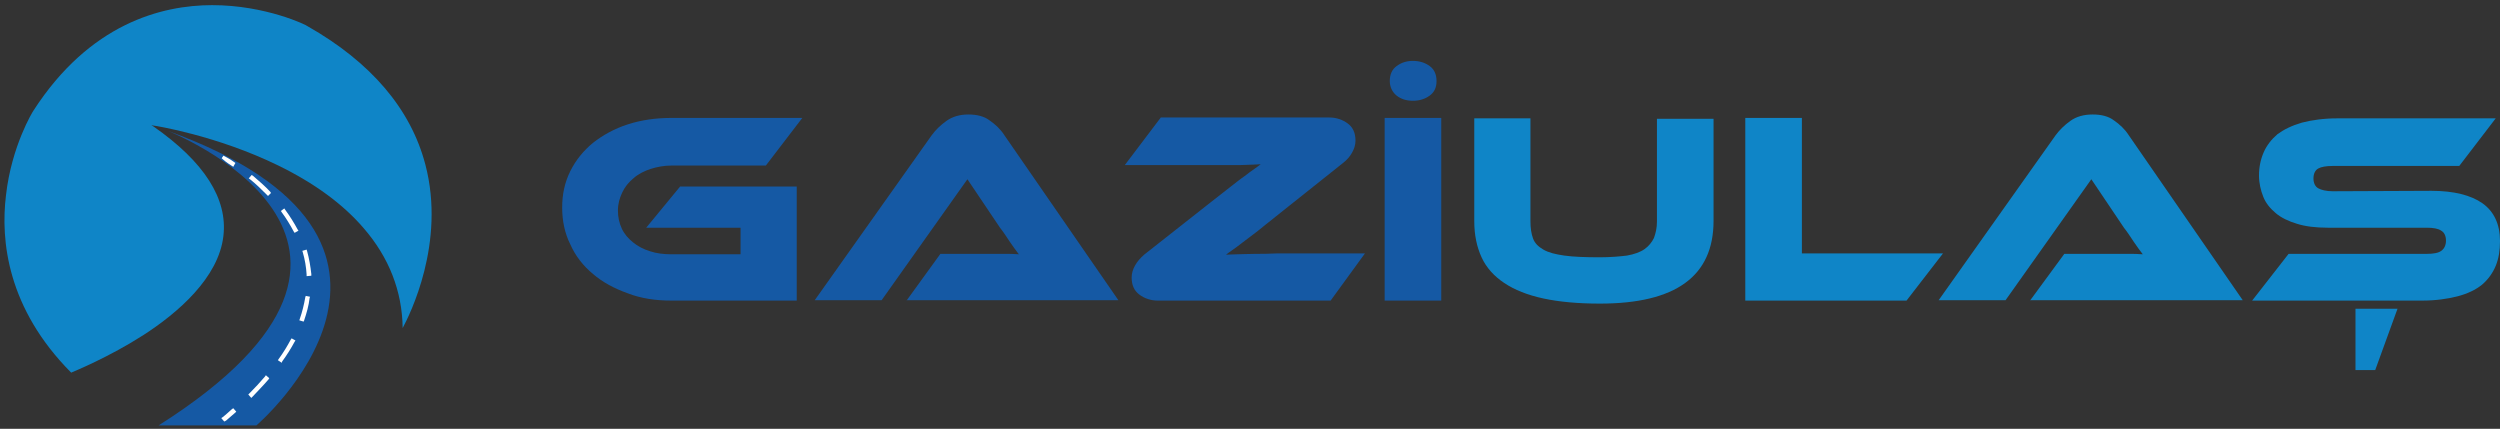
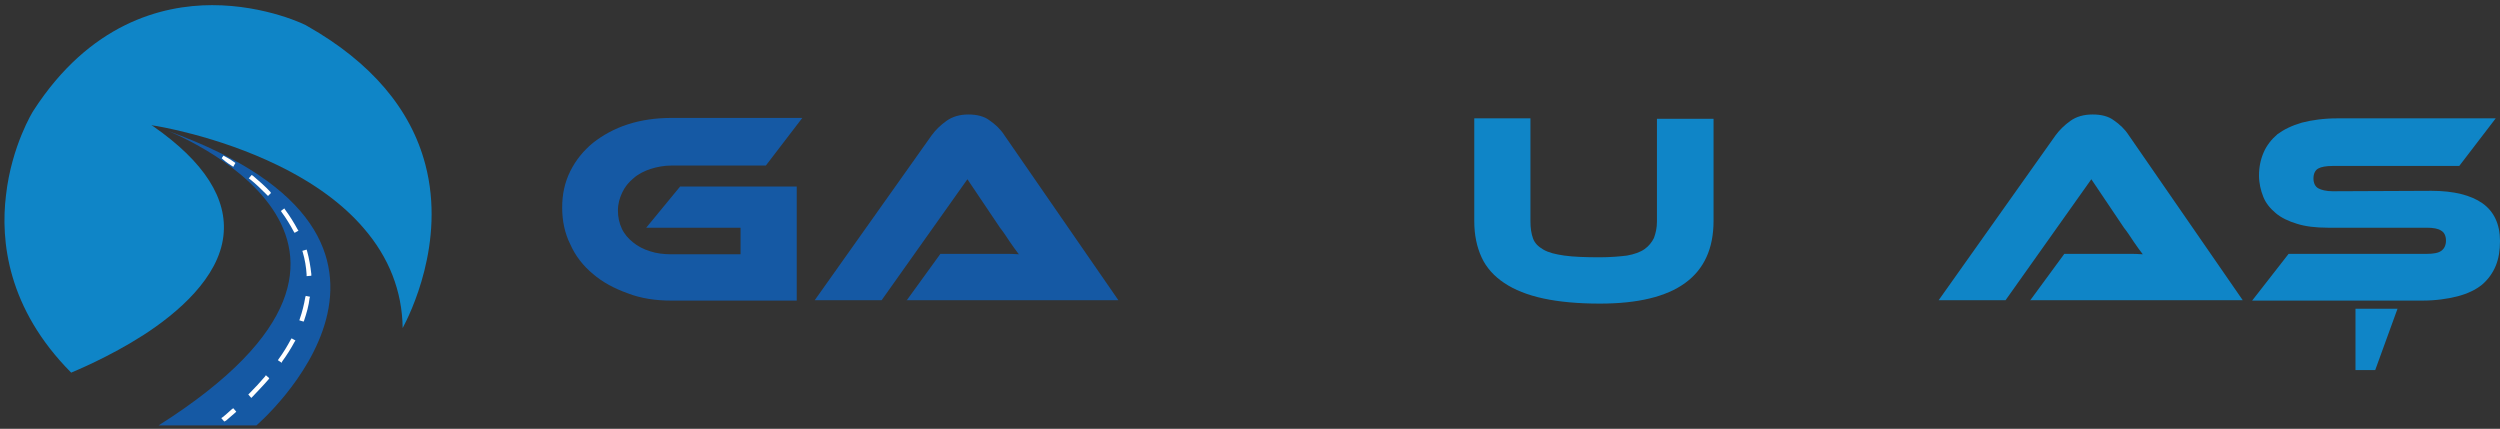
<svg xmlns="http://www.w3.org/2000/svg" version="1.1" id="Layer_1" x="0px" y="0px" viewBox="0 0 583 100" style="enable-background:new 0 0 583 100;" xml:space="preserve">
  <rect x="0" y="0" width="583" height="100" fill="#333333" stroke="none" />
  <style type="text/css">
	.st0{fill:#1559A4;}
	.st1{fill:#0F85C7;}
	.st2{fill:#FFFFFF;}
</style>
  <g id="Layer_2_00000043453165134540311210000018393189196071000511_">
    <g>
      <path class="st0" d="M158.6,43.5h27.2v26.6h-29.2c-3.7,0-7.1-0.5-10.2-1.7c-3.1-1.1-5.9-2.6-8.1-4.5c-2.3-1.9-4.1-4.2-5.3-6.9    c-1.3-2.6-1.9-5.5-1.9-8.6s0.6-5.9,1.9-8.5c1.3-2.6,3.1-4.8,5.3-6.6c2.3-1.8,5-3.3,8.1-4.3s6.5-1.5,10.2-1.5h30.5l-8.5,11.1h-21.9    c-1.8,0-3.4,0.3-5,0.8c-1.5,0.5-2.9,1.2-4,2.2c-1.1,0.9-2,2-2.6,3.3s-1,2.6-1,4.2c0,1.5,0.3,2.9,0.9,4.2c0.6,1.3,1.5,2.3,2.6,3.2    s2.4,1.6,4,2.1c1.5,0.5,3.2,0.7,5,0.7h16.1v-6.2h-22L158.6,43.5z" />
      <path class="st0" d="M211.4,70.1l7.9-10.9H230h4c1.4,0,2.6,0,3.6,0.1c-0.6-0.8-1.3-1.7-2.1-2.9s-1.5-2.3-2.3-3.3l-7.6-11.3    l-20,28.2H190l27.3-38.5c0.9-1.2,2-2.3,3.4-3.3s3.1-1.5,5.1-1.5s3.7,0.4,5,1.4c1.3,0.9,2.5,2,3.4,3.4L260.8,70h-49.4V70.1z" />
-       <path class="st0" d="M310.3,70.1H270c-1.6,0-3.1-0.5-4.3-1.4c-1.2-0.9-1.8-2.2-1.8-4c0-1,0.3-1.9,0.8-2.8c0.5-0.9,1.2-1.7,2.1-2.5    l15.5-12.2c1.8-1.4,3.3-2.6,4.6-3.6c1.3-1,2.4-1.9,3.3-2.5c0.9-0.7,1.7-1.3,2.3-1.7c0.6-0.4,1.1-0.8,1.5-1.1    c-0.6,0-1.3,0.1-2.1,0.1c-0.8,0-1.8,0.1-2.9,0.1c-1.2,0-2.5,0-4.1,0h-5.5h-17.1l8.4-11.1H310c1.6,0,3.1,0.5,4.3,1.4    c1.2,0.9,1.8,2.2,1.8,4c0,1-0.3,1.9-0.8,2.8c-0.5,0.9-1.2,1.7-2.1,2.4l-15.7,12.5c-1.7,1.4-3.3,2.6-4.5,3.6    c-1.3,1-2.4,1.8-3.3,2.5s-1.7,1.3-2.3,1.7c-0.6,0.4-1.1,0.8-1.5,1.1c0.5,0,1.4-0.1,2.6-0.1s2.6-0.1,4.2-0.1s3.2,0,5-0.1    c1.8,0,3.5,0,5.2,0h15.4L310.3,70.1z" />
-       <path class="st0" d="M336.1,70.1h-13.2V27.5h13.2V70.1z M324.1,18.9c0-1.5,0.5-2.7,1.6-3.5c1.1-0.8,2.3-1.2,3.8-1.2    s2.8,0.4,3.9,1.2c1.1,0.8,1.6,2,1.6,3.5s-0.5,2.6-1.6,3.4s-2.4,1.2-3.9,1.2s-2.8-0.4-3.8-1.2C324.7,21.5,324.1,20.3,324.1,18.9" />
      <path class="st1" d="M399.6,51.5c0,12.9-8.8,19.3-26.5,19.3c-5.1,0-9.5-0.4-13.2-1.2c-3.7-0.8-6.7-2-9.1-3.6s-4.2-3.6-5.3-6    c-1.1-2.4-1.7-5.2-1.7-8.4v-24h13.1v24c0,1.6,0.2,2.9,0.6,4s1.2,1.9,2.4,2.6c1.2,0.7,2.8,1.1,4.9,1.4c2.1,0.3,4.9,0.4,8.3,0.4    c2.5,0,4.7-0.2,6.3-0.4c1.7-0.3,3.1-0.8,4.1-1.5s1.7-1.6,2.2-2.6c0.4-1.1,0.7-2.3,0.7-3.8v-24h13.2V51.5z" />
-       <polygon class="st1" points="453.1,59.1 444.6,70.1 407,70.1 407,27.5 420.2,27.5 420.2,59.1   " />
      <path class="st1" d="M473.4,70.1l8-10.9h10.7h4c1.4,0,2.6,0,3.6,0.1c-0.6-0.8-1.3-1.7-2.1-2.9c-0.8-1.2-1.5-2.3-2.3-3.3l-7.6-11.3    l-20,28.2h-15.6l27.3-38.5c0.9-1.2,2-2.3,3.4-3.3s3.1-1.5,5.2-1.5c2,0,3.7,0.4,5,1.4c1.3,0.9,2.5,2,3.4,3.4L523,70h-49.6V70.1z" />
      <path class="st1" d="M567,44.5c5.2,0,9.2,1,11.9,2.9s4.1,4.9,4.1,8.8c0,2.2-0.3,4.1-1,5.8s-1.8,3.2-3.2,4.4    c-1.5,1.2-3.4,2.1-5.7,2.7s-5.1,1-8.3,1h-39.6l8.5-10.9h32.2c1.6,0,2.7-0.2,3.4-0.7s1.1-1.3,1.1-2.4c0-1.1-0.4-1.9-1.1-2.3    c-0.7-0.5-1.9-0.7-3.4-0.7h-23.1c-2.8,0-5.2-0.3-7.1-0.9c-2-0.6-3.7-1.4-5-2.5s-2.3-2.3-2.9-3.8c-0.6-1.5-1-3.2-1-5    c0-2,0.4-3.8,1.1-5.4c0.7-1.6,1.8-3,3.2-4.2c1.5-1.1,3.3-2,5.7-2.7c2.3-0.6,5.1-1,8.3-1H582l-8.5,11.1H544c-1.5,0-2.7,0.2-3.4,0.6    c-0.7,0.4-1.1,1.2-1.1,2.3s0.4,1.9,1.1,2.3c0.7,0.4,1.9,0.7,3.4,0.7L567,44.5L567,44.5z M559.1,72l-5.2,14.3h-4.6V72H559.1z" />
    </g>
  </g>
  <g id="Layer_3">
    <path class="st1" d="M49.5,1.2c-11.8,0-28.6,4.3-41.7,24.6C7.7,25.9,2.7,34,1.4,45.5C0.1,56.1,1.7,71.9,16.6,86.9   c0.9-0.4,8.8-3.6,16.9-8.8C41.4,73,51,64.8,52.1,55c1-8.6-4.4-17.2-16.3-25.5l-0.5-0.3l0.6,0.1c0.2,0,14.7,2.3,29,9.3   c8.4,4.1,15.1,9,19.9,14.6c5.9,6.8,9,14.7,9.1,23.3c1.6-3,10.1-19.8,5.3-38.1c-3.4-13-12.7-23.9-27.5-32.3   C71.6,5.9,62,1.2,49.5,1.2" />
    <path class="st0" d="M37,99.2h22.8c0,0,50.2-43-20.7-68.7C39,30.5,105,56.1,37,99.2" />
    <path class="st2" d="M54.3,38.4c-1.5-1-2.4-1.7-2.4-1.8c0,0,1.1,0.5,2.5,1.5L54.3,38.4z" />
    <path class="st2" d="M54.4,38.9l-0.3-0.2c-1.3-0.8-2.1-1.5-2.4-1.8l0.4-0.6c0.3,0.2,1.3,0.6,2.5,1.5l0.3,0.2L54.4,38.9z" />
    <path class="st2" d="M58.6,92.2L58.4,92c1.3-1.3,2.5-2.6,3.7-3.9l0.3,0.2C61.1,89.6,59.9,90.9,58.6,92.2 M65.6,84.1l-0.3-0.2   c1.1-1.5,2-3,2.8-4.5l0.3,0.2C67.6,81,66.7,82.6,65.6,84.1 M70.6,74.6l-0.3-0.1c0.6-1.7,1-3.5,1.3-5.2h0.3   C71.7,71.1,71.2,72.8,70.6,74.6 M71.8,64c-0.1-1.8-0.4-3.5-0.9-5.2l0.3-0.1c0.5,1.7,0.8,3.5,1,5.3H71.8z M68.8,53.8   c-0.8-1.5-1.7-3-2.8-4.5l0.3-0.2c1.1,1.5,2.1,3,2.9,4.6L68.8,53.8z M62.5,45.2c-1.2-1.2-2.5-2.5-3.9-3.6l0.2-0.3   c1.4,1.2,2.7,2.4,4,3.7L62.5,45.2z" />
    <path class="st2" d="M58.6,92.8L57.9,92l0.3-0.3c1.3-1.3,2.5-2.6,3.6-3.9l0.2-0.3l0.8,0.7l-0.2,0.3c-1.1,1.3-2.4,2.6-3.7,4   L58.6,92.8z M65.7,84.6L64.8,84l0.2-0.3c1.1-1.5,2-3,2.8-4.5l0.2-0.3l0.9,0.5l-0.2,0.3c-0.8,1.5-1.8,3.1-2.9,4.6L65.7,84.6z    M70.8,75l-1-0.3l0.1-0.3c0.6-1.7,1-3.4,1.3-5.1l0.1-0.3l1,0.2l-0.1,0.3c-0.2,1.8-0.7,3.5-1.3,5.3L70.8,75z M71.5,64.4V64   c-0.1-1.7-0.4-3.5-0.9-5.2l-0.1-0.3l1-0.3l0.1,0.3c0.5,1.8,0.8,3.6,1,5.4v0.4L71.5,64.4z M68.7,54.3L68.5,54   c-0.8-1.5-1.7-3-2.8-4.5l-0.2-0.3l0.8-0.6l0.2,0.3c1.1,1.5,2.1,3.1,2.9,4.6l0.2,0.3L68.7,54.3z M62.5,45.7l-0.3-0.3   c-1.2-1.2-2.5-2.5-3.9-3.6L58,41.6l0.7-0.8L59,41c1.4,1.2,2.8,2.4,4,3.7l0.2,0.3L62.5,45.7z" />
-     <path class="st2" d="M52.4,97.8l-0.2-0.3c0.7-0.6,1.5-1.3,2.2-1.9l0.2,0.3C53.9,96.5,53.2,97.2,52.4,97.8" />
    <path class="st2" d="M52.3,98.3l-0.7-0.8l0.3-0.2c0.8-0.6,1.5-1.3,2.2-1.9l0.3-0.2l0.7,0.8l-0.2,0.2c-0.7,0.6-1.5,1.3-2.2,1.9   L52.3,98.3z" />
  </g>
</svg>